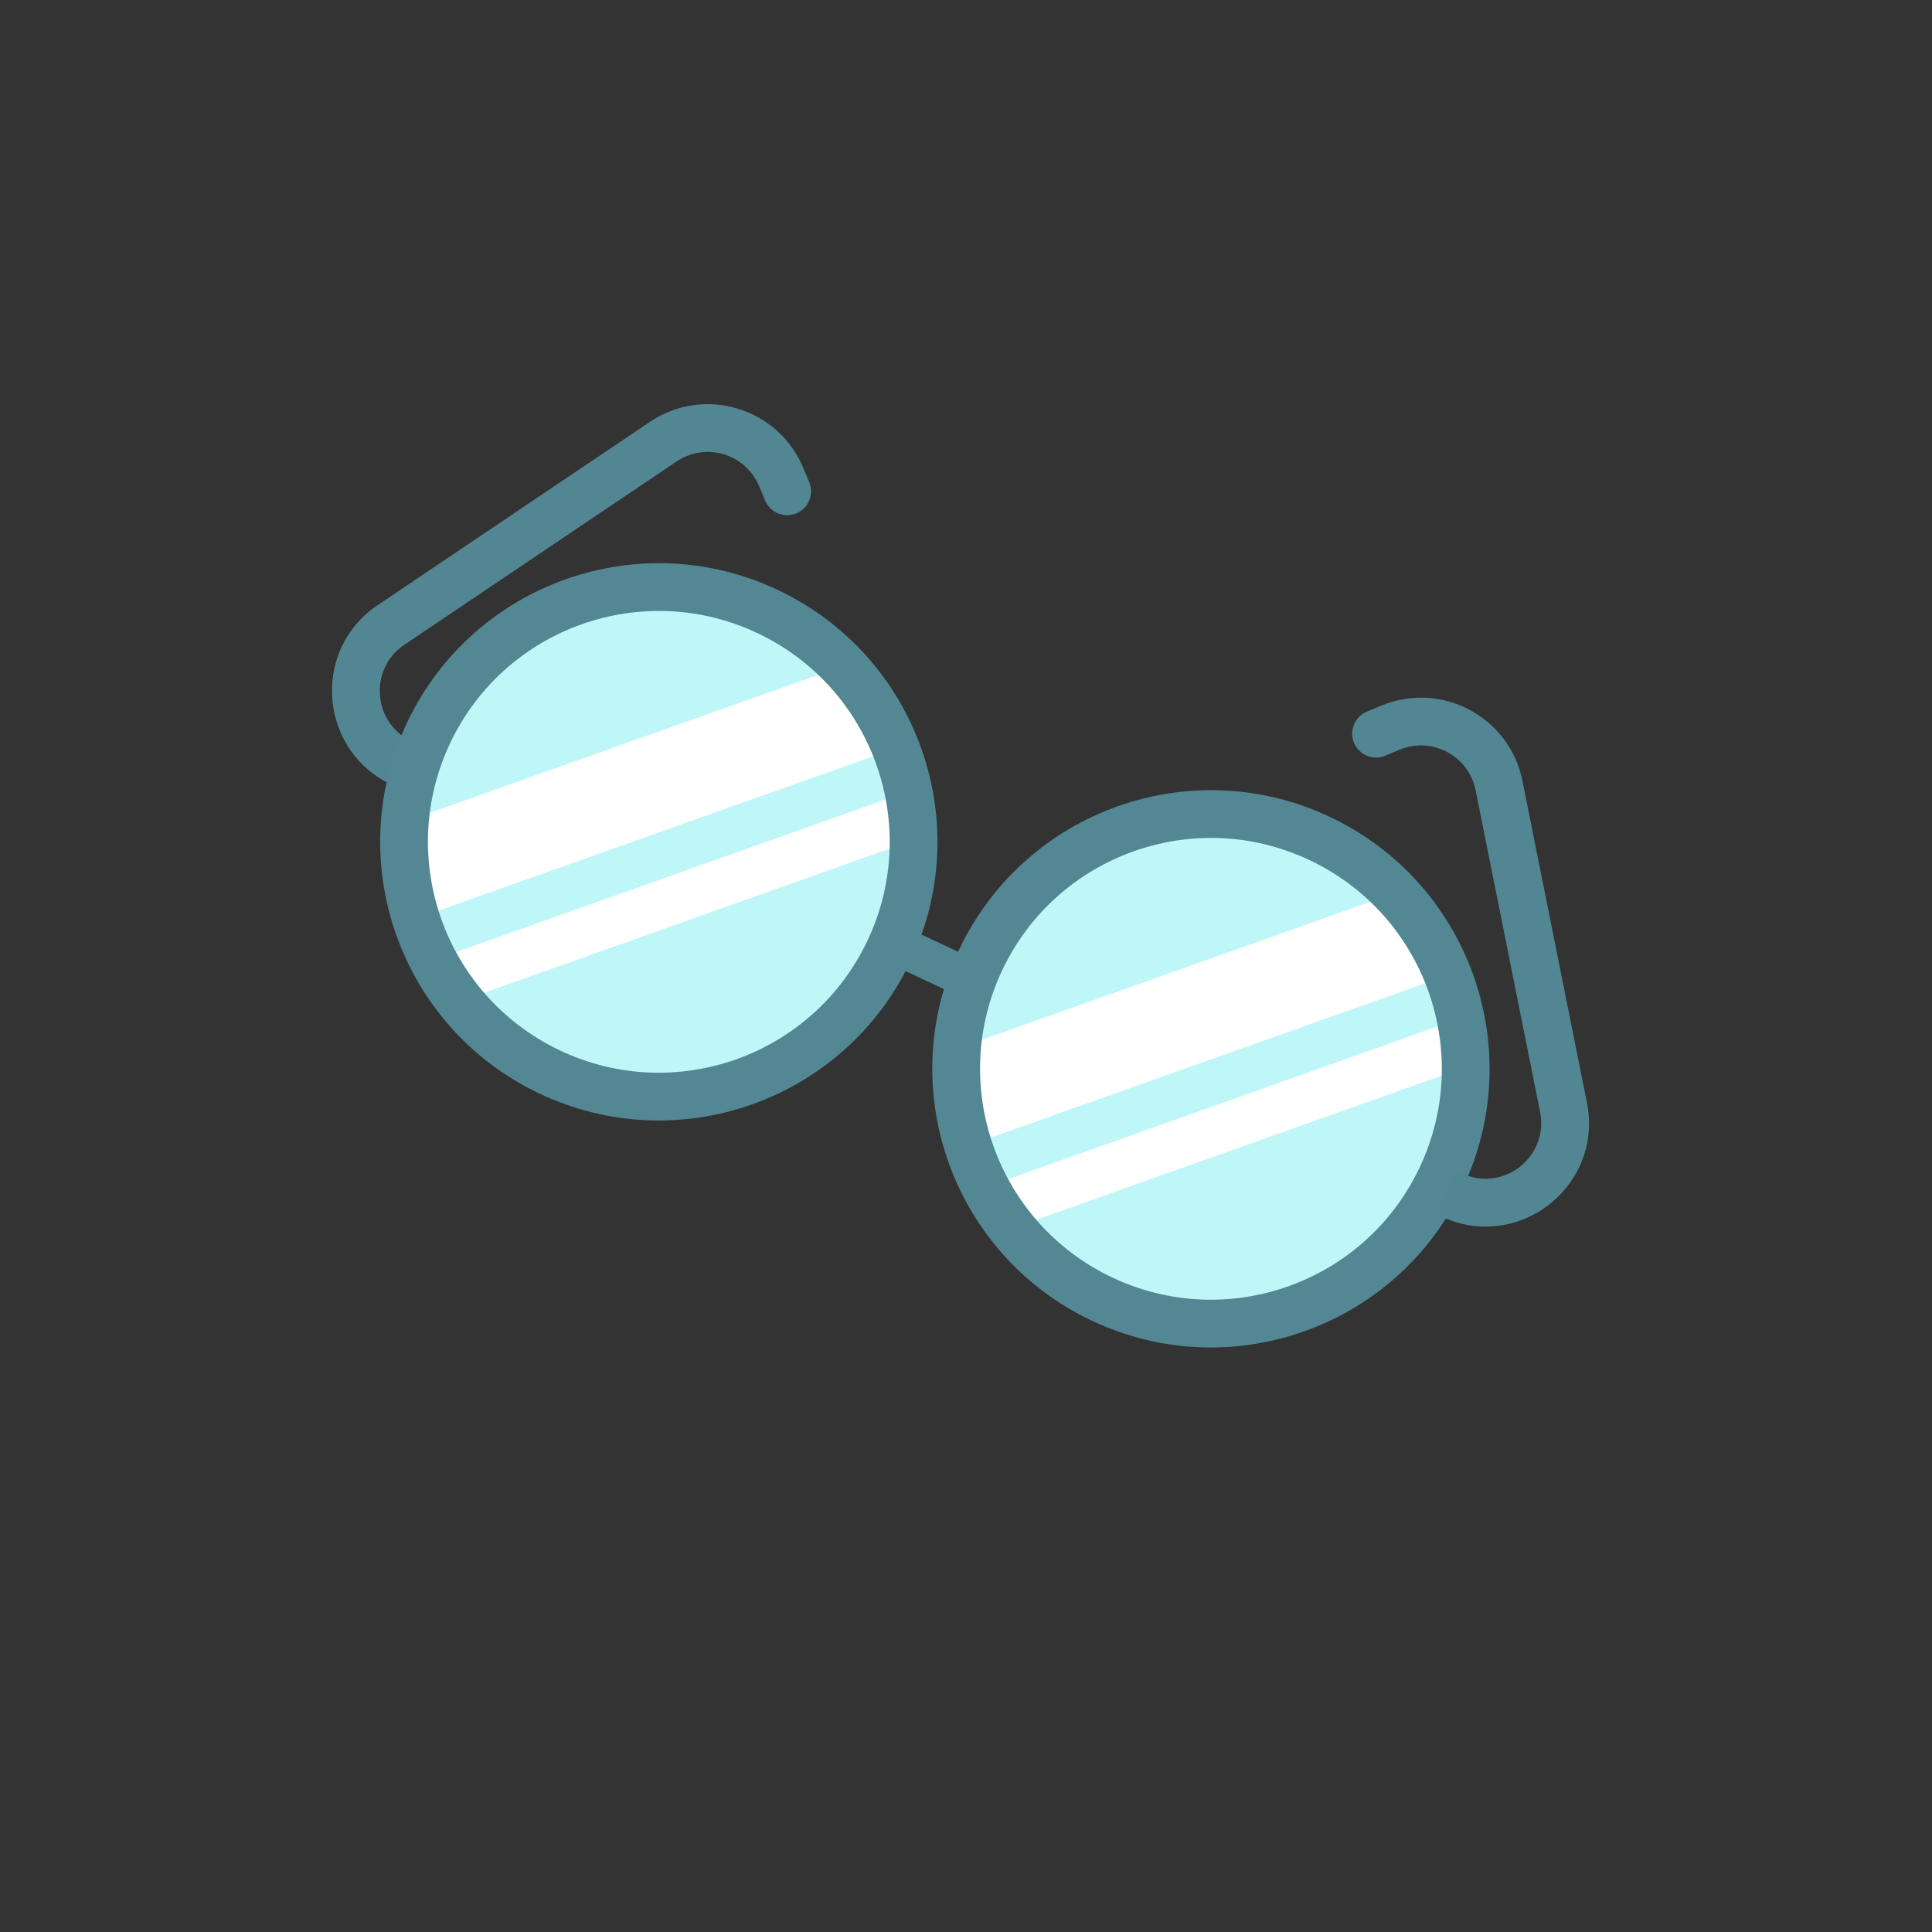
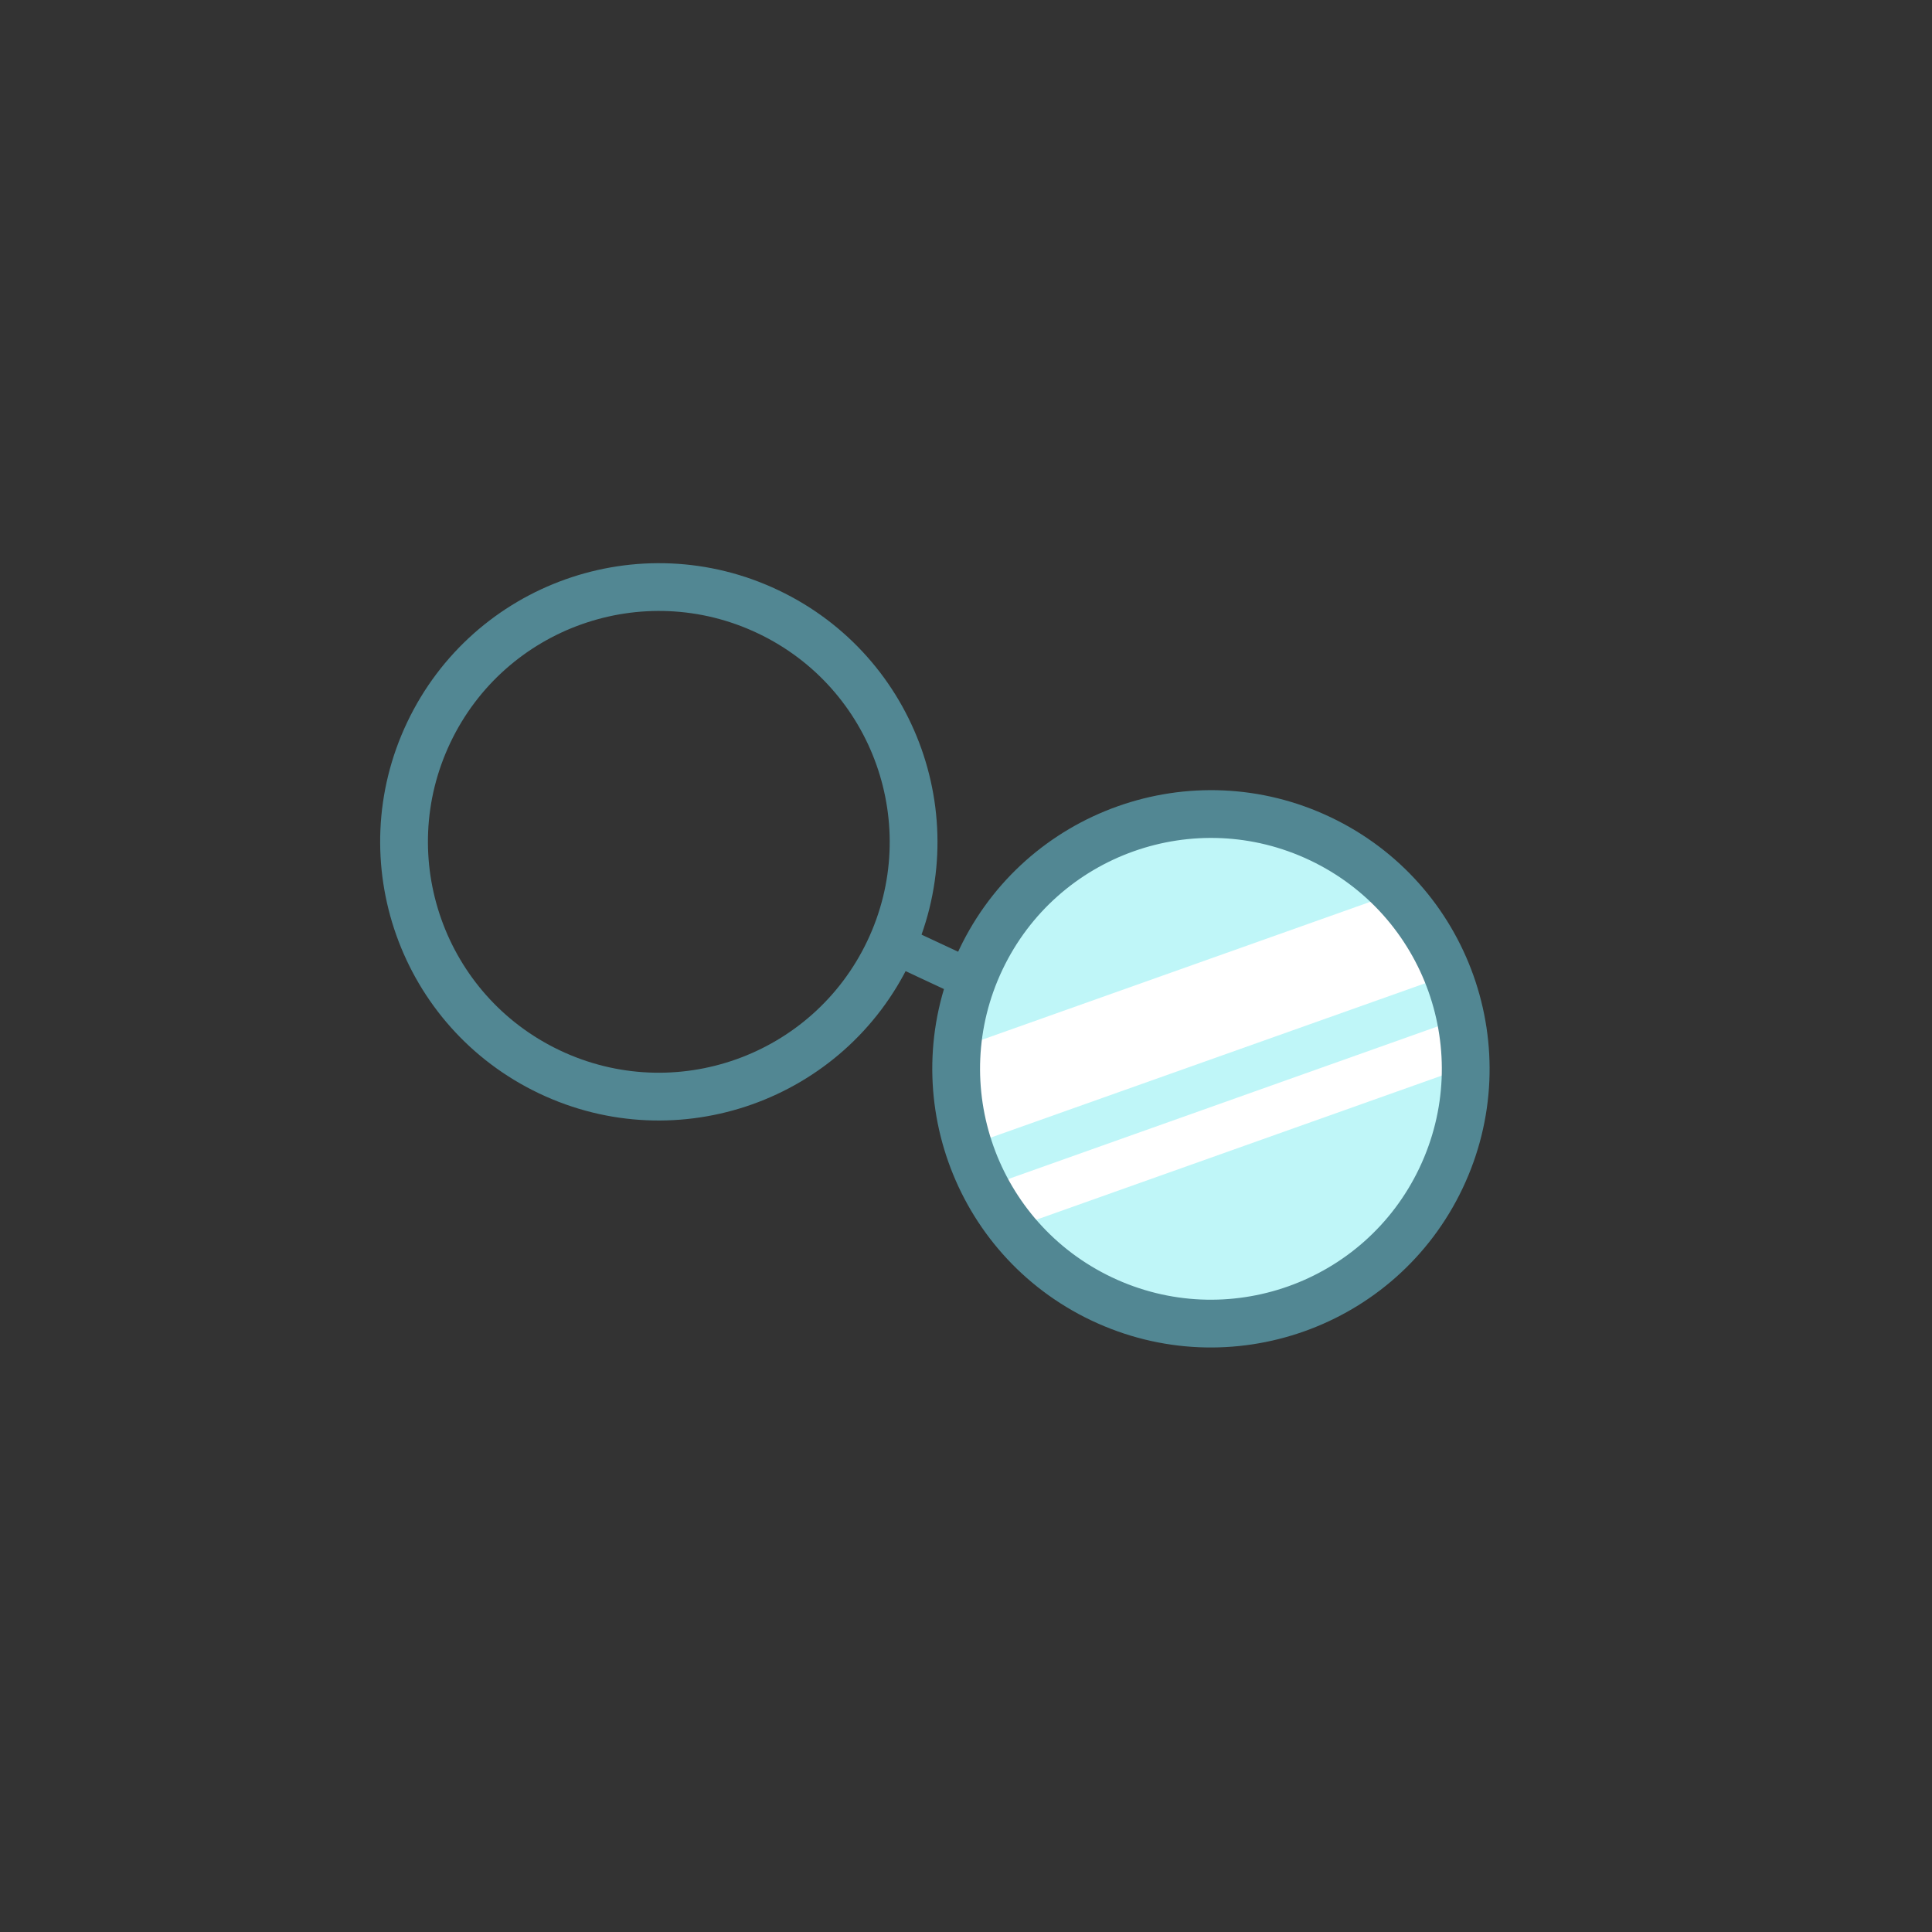
<svg xmlns="http://www.w3.org/2000/svg" width="80" height="80" viewBox="0 0 80 80" fill="none">
  <rect x="0" y="0" width="80" height="80" fill="#333333" stroke="none" />
-   <path fill-rule="evenodd" clip-rule="evenodd" d="M33.26 19.372C32.219 16.877 29.155 15.957 26.913 17.467L15.64 25.056C12.801 26.968 13.238 31.272 16.403 32.574L16.804 32.738L17.556 30.909L17.155 30.744C15.451 30.044 15.216 27.726 16.745 26.697L28.017 19.108C29.225 18.295 30.875 18.79 31.435 20.134L31.682 20.725C31.892 21.229 32.471 21.467 32.975 21.257C33.479 21.047 33.717 20.468 33.507 19.964L33.26 19.372Z" fill="#528693" />
  <path d="M40.678 39.879L39.98 41.372L36.994 39.977L37.692 38.484L40.678 39.879Z" fill="#528793" />
-   <path d="M23.061 45.267C28.321 47.77 34.614 45.535 37.117 40.274C39.62 35.014 37.384 28.721 32.124 26.218C26.864 23.716 20.571 25.951 18.068 31.211C15.566 36.471 17.801 42.764 23.061 45.267Z" fill="#BFF6F8" />
-   <path d="M19.097 41.447C18.665 40.92 18.284 40.353 17.961 39.753L37.589 32.776C37.717 33.445 37.78 34.125 37.777 34.806L19.097 41.447ZM34.952 27.564L16.723 34.039C16.639 35.392 16.817 36.748 17.246 38.033L37.065 30.993C36.587 29.725 35.87 28.561 34.952 27.564Z" fill="white" />
  <path fill-rule="evenodd" clip-rule="evenodd" d="M23.174 43.49C27.941 45.758 33.644 43.733 35.912 38.966C38.18 34.199 36.154 28.495 31.387 26.227C26.62 23.959 20.917 25.985 18.649 30.752C16.381 35.519 18.407 41.222 23.174 43.49ZM22.324 45.276C28.078 48.014 34.961 45.569 37.698 39.815C40.435 34.062 37.99 27.179 32.237 24.442C26.484 21.704 19.601 24.149 16.863 29.903C14.126 35.656 16.571 42.539 22.324 45.276Z" fill="#528793" />
  <path d="M45.923 54.665C51.183 57.168 57.476 54.933 59.979 49.672C62.481 44.412 60.246 38.119 54.986 35.617C49.726 33.114 43.433 35.349 40.93 40.609C38.427 45.87 40.663 52.163 45.923 54.665Z" fill="#BFF6F8" />
  <path d="M41.959 50.845C41.526 50.318 41.146 49.751 40.823 49.151L60.451 42.174C60.579 42.843 60.642 43.523 60.638 44.205L41.959 50.845ZM57.813 36.962L39.585 43.437C39.501 44.79 39.679 46.146 40.108 47.431L59.927 40.391C59.449 39.123 58.732 37.959 57.813 36.962Z" fill="white" />
  <path fill-rule="evenodd" clip-rule="evenodd" d="M46.036 52.889C50.803 55.157 56.506 53.132 58.774 48.364C61.042 43.597 59.016 37.894 54.249 35.626C49.482 33.358 43.779 35.384 41.511 40.151C39.243 44.918 41.269 50.621 46.036 52.889ZM45.186 54.675C50.94 57.412 57.822 54.967 60.56 49.214C63.297 43.461 60.852 36.578 55.099 33.84C49.346 31.103 42.462 33.548 39.725 39.301C36.988 45.055 39.433 51.938 45.186 54.675Z" fill="#528793" />
-   <path fill-rule="evenodd" clip-rule="evenodd" d="M57.191 29.22C59.686 28.179 62.51 29.682 63.041 32.333L65.711 45.657C66.384 49.013 63.045 51.763 59.88 50.462L59.479 50.297L60.231 48.468L60.632 48.633C62.336 49.334 64.134 47.852 63.772 46.045L61.102 32.721C60.816 31.294 59.296 30.485 57.952 31.045L57.361 31.292C56.856 31.502 56.278 31.264 56.067 30.76C55.857 30.256 56.095 29.677 56.599 29.467L57.191 29.22Z" fill="#528693" />
</svg>